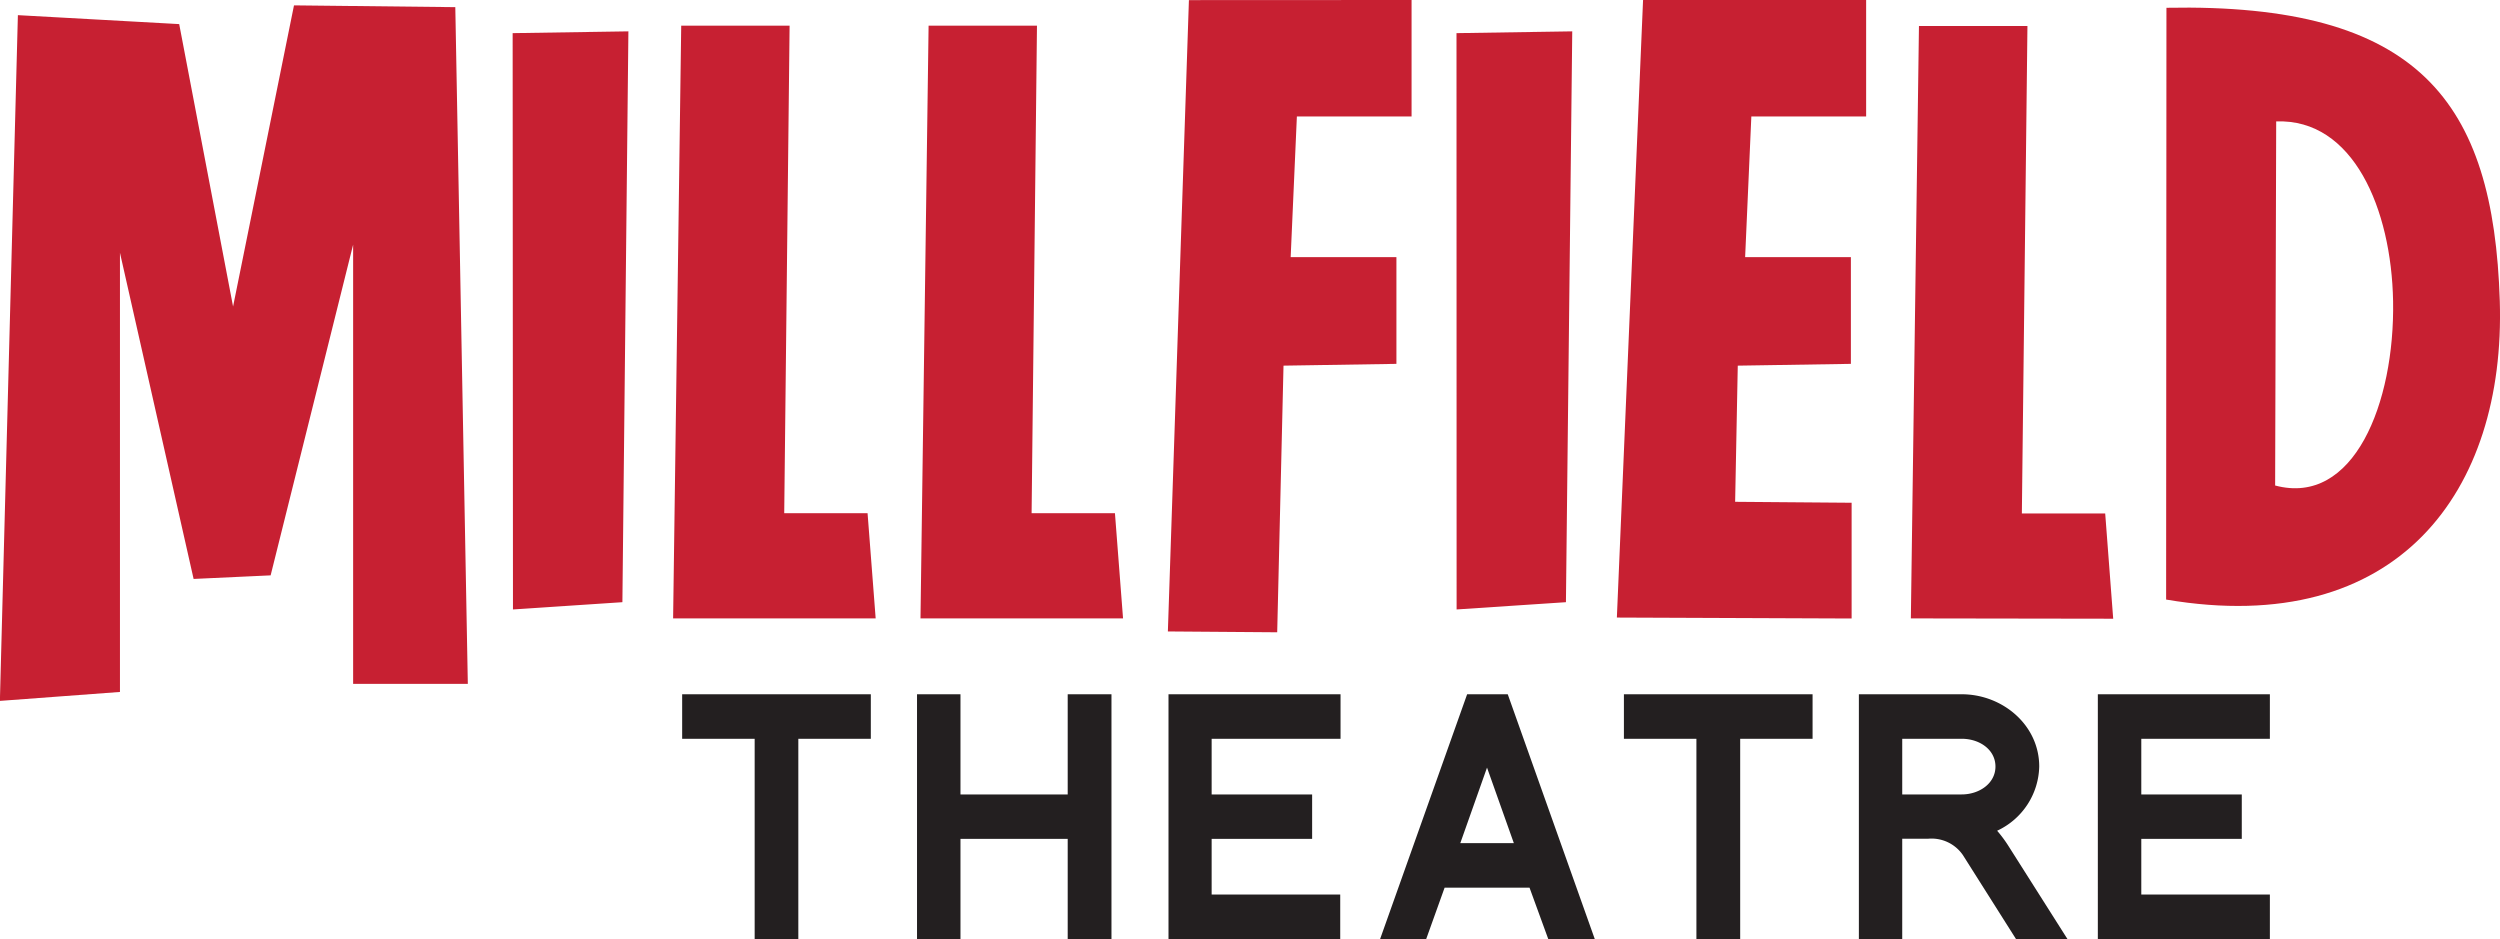
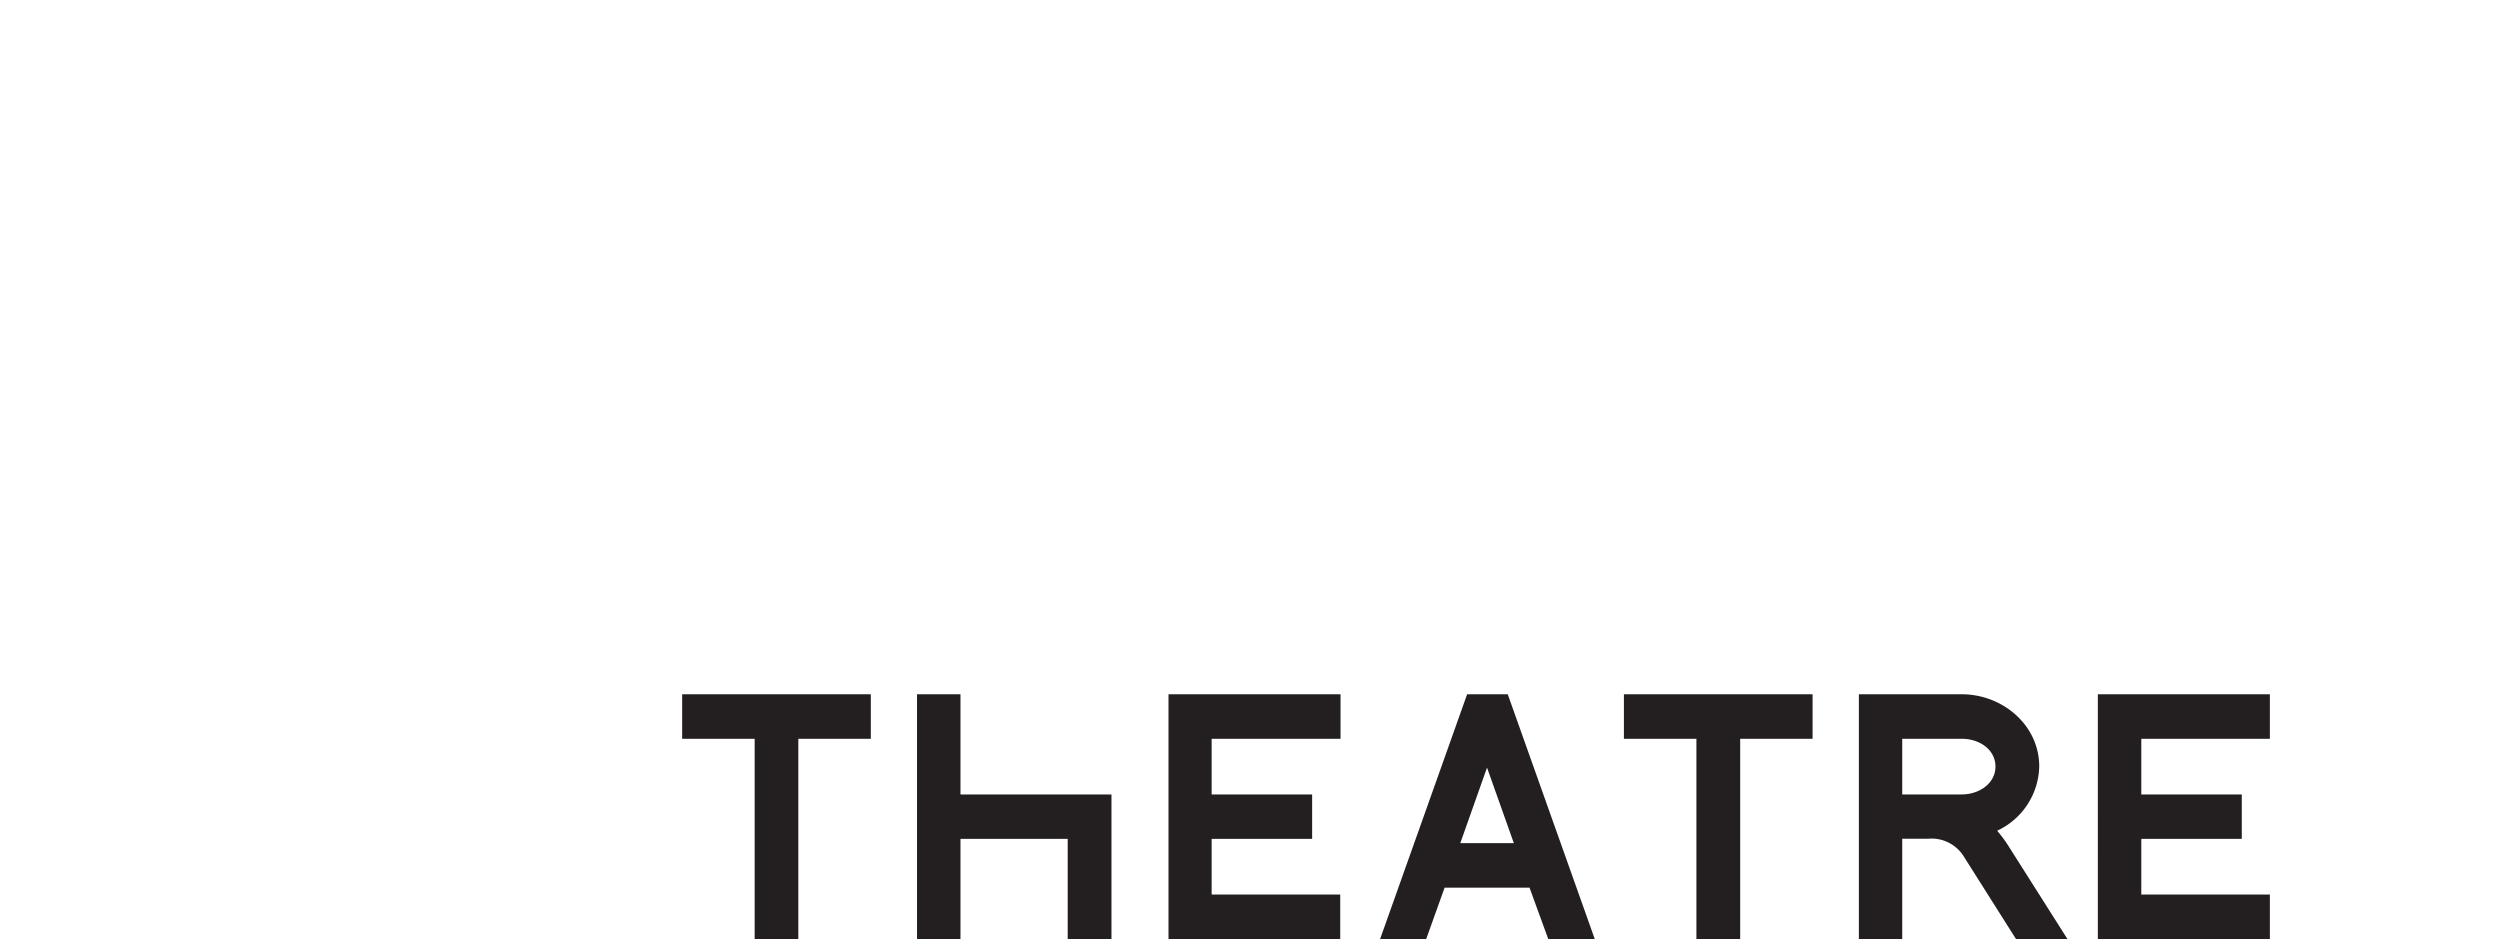
<svg xmlns="http://www.w3.org/2000/svg" data-name="Layer 1" viewBox="0 0 237.59 89.27">
  <title>millfield_logo</title>
-   <path d="M1.7 1.44l15.33.85 5.12 26.84L27.94.51l15.33.17 1.19 64.31h-10.9V23.25l-7.84 31.43-7.32.34-7-31v41.74l-11.41.85zm47.02 1.71l11-.17-.57 54.25-10.4.69zm15.25 55.62l.77-56.33h10.3l-.51 46.33h7.92l.77 10zm23.51 0l.77-56.33h10.3l-.51 46.33h7.92l.77 10zM134.15 0v11.07h-10.9l-.59 13.37h10.05v10.14l-10.73.17-.6 25.34-10.39-.08 2-60zm4.27 3.15l11-.17-.6 54.25-10.39.69zM177.35 0v11.07h-10.91l-.59 13.37h10.05v10.14l-10.75.17-.25 12.94 11.07.09v11l-22.31-.09L156.15 0zm4.25 58.77l.77-56.3h10.31l-.53 46.33h7.92l.76 10zM205.89.74c24-.47 31.08 8.88 31.68 27.87.56 18-9.63 32.12-31.71 28.37zm10.33 45.4c7.47 2 11.38-7.81 11.21-17.52-.16-8.77-3.79-17.36-11.11-17.08z" fill="#c72032" />
-   <path d="M75.87 70.21v19.06h-4.15V70.21h-6.89v-4.23h17.93v4.23zm25.6 19.06v-9.55H91.28v9.55h-4.13V65.98h4.13v9.52h10.19v-9.52h4.16v23.29zm9.58 0V65.98h16.35v4.23h-12.25v5.29h9.55v4.22h-9.55v5.29h12.22v4.26zm36.1 0l-1.79-4.91h-8.07l-1.76 4.91h-4.38l8.28-23.29h3.86l8.28 23.29zm-8.37-9.14h5.09l-2.55-7.18zm26.6-9.92v19.06h-4.16V70.21h-6.89v-4.23h17.93v4.23zm26.23 19.06l-5.06-8a3.61 3.61 0 0 0-3.31-1.56h-2.46v9.55h-4.12V65.98h9.77c3.88 0 7.37 2.92 7.37 6.87a6.9 6.9 0 0 1-4 6.1 12.27 12.27 0 0 1 1.12 1.52l5.58 8.8zm-5.18-19.06h-5.65v5.29h5.65c1.69 0 3.21-1.06 3.21-2.65s-1.49-2.64-3.21-2.64zm12.94 19.06V65.98h16.35v4.23H203.5v5.29h9.55v4.22h-9.55v5.29h12.22v4.26z" fill="#231f20" />
+   <path d="M75.87 70.21v19.06h-4.15V70.21h-6.89v-4.23h17.93v4.23zm25.6 19.06v-9.55H91.28v9.55h-4.13V65.98h4.13v9.52h10.19h4.16v23.29zm9.58 0V65.98h16.35v4.23h-12.25v5.29h9.55v4.22h-9.55v5.29h12.22v4.26zm36.1 0l-1.79-4.91h-8.07l-1.76 4.91h-4.38l8.28-23.29h3.86l8.28 23.29zm-8.37-9.14h5.09l-2.55-7.18zm26.6-9.92v19.06h-4.16V70.21h-6.89v-4.23h17.93v4.23zm26.23 19.06l-5.06-8a3.61 3.61 0 0 0-3.31-1.56h-2.46v9.55h-4.12V65.98h9.77c3.88 0 7.37 2.92 7.37 6.87a6.9 6.9 0 0 1-4 6.1 12.27 12.27 0 0 1 1.12 1.52l5.58 8.8zm-5.18-19.06h-5.65v5.29h5.65c1.69 0 3.21-1.06 3.21-2.65s-1.49-2.64-3.21-2.64zm12.94 19.06V65.98h16.35v4.23H203.5v5.29h9.55v4.22h-9.55v5.29h12.22v4.26z" fill="#231f20" />
</svg>